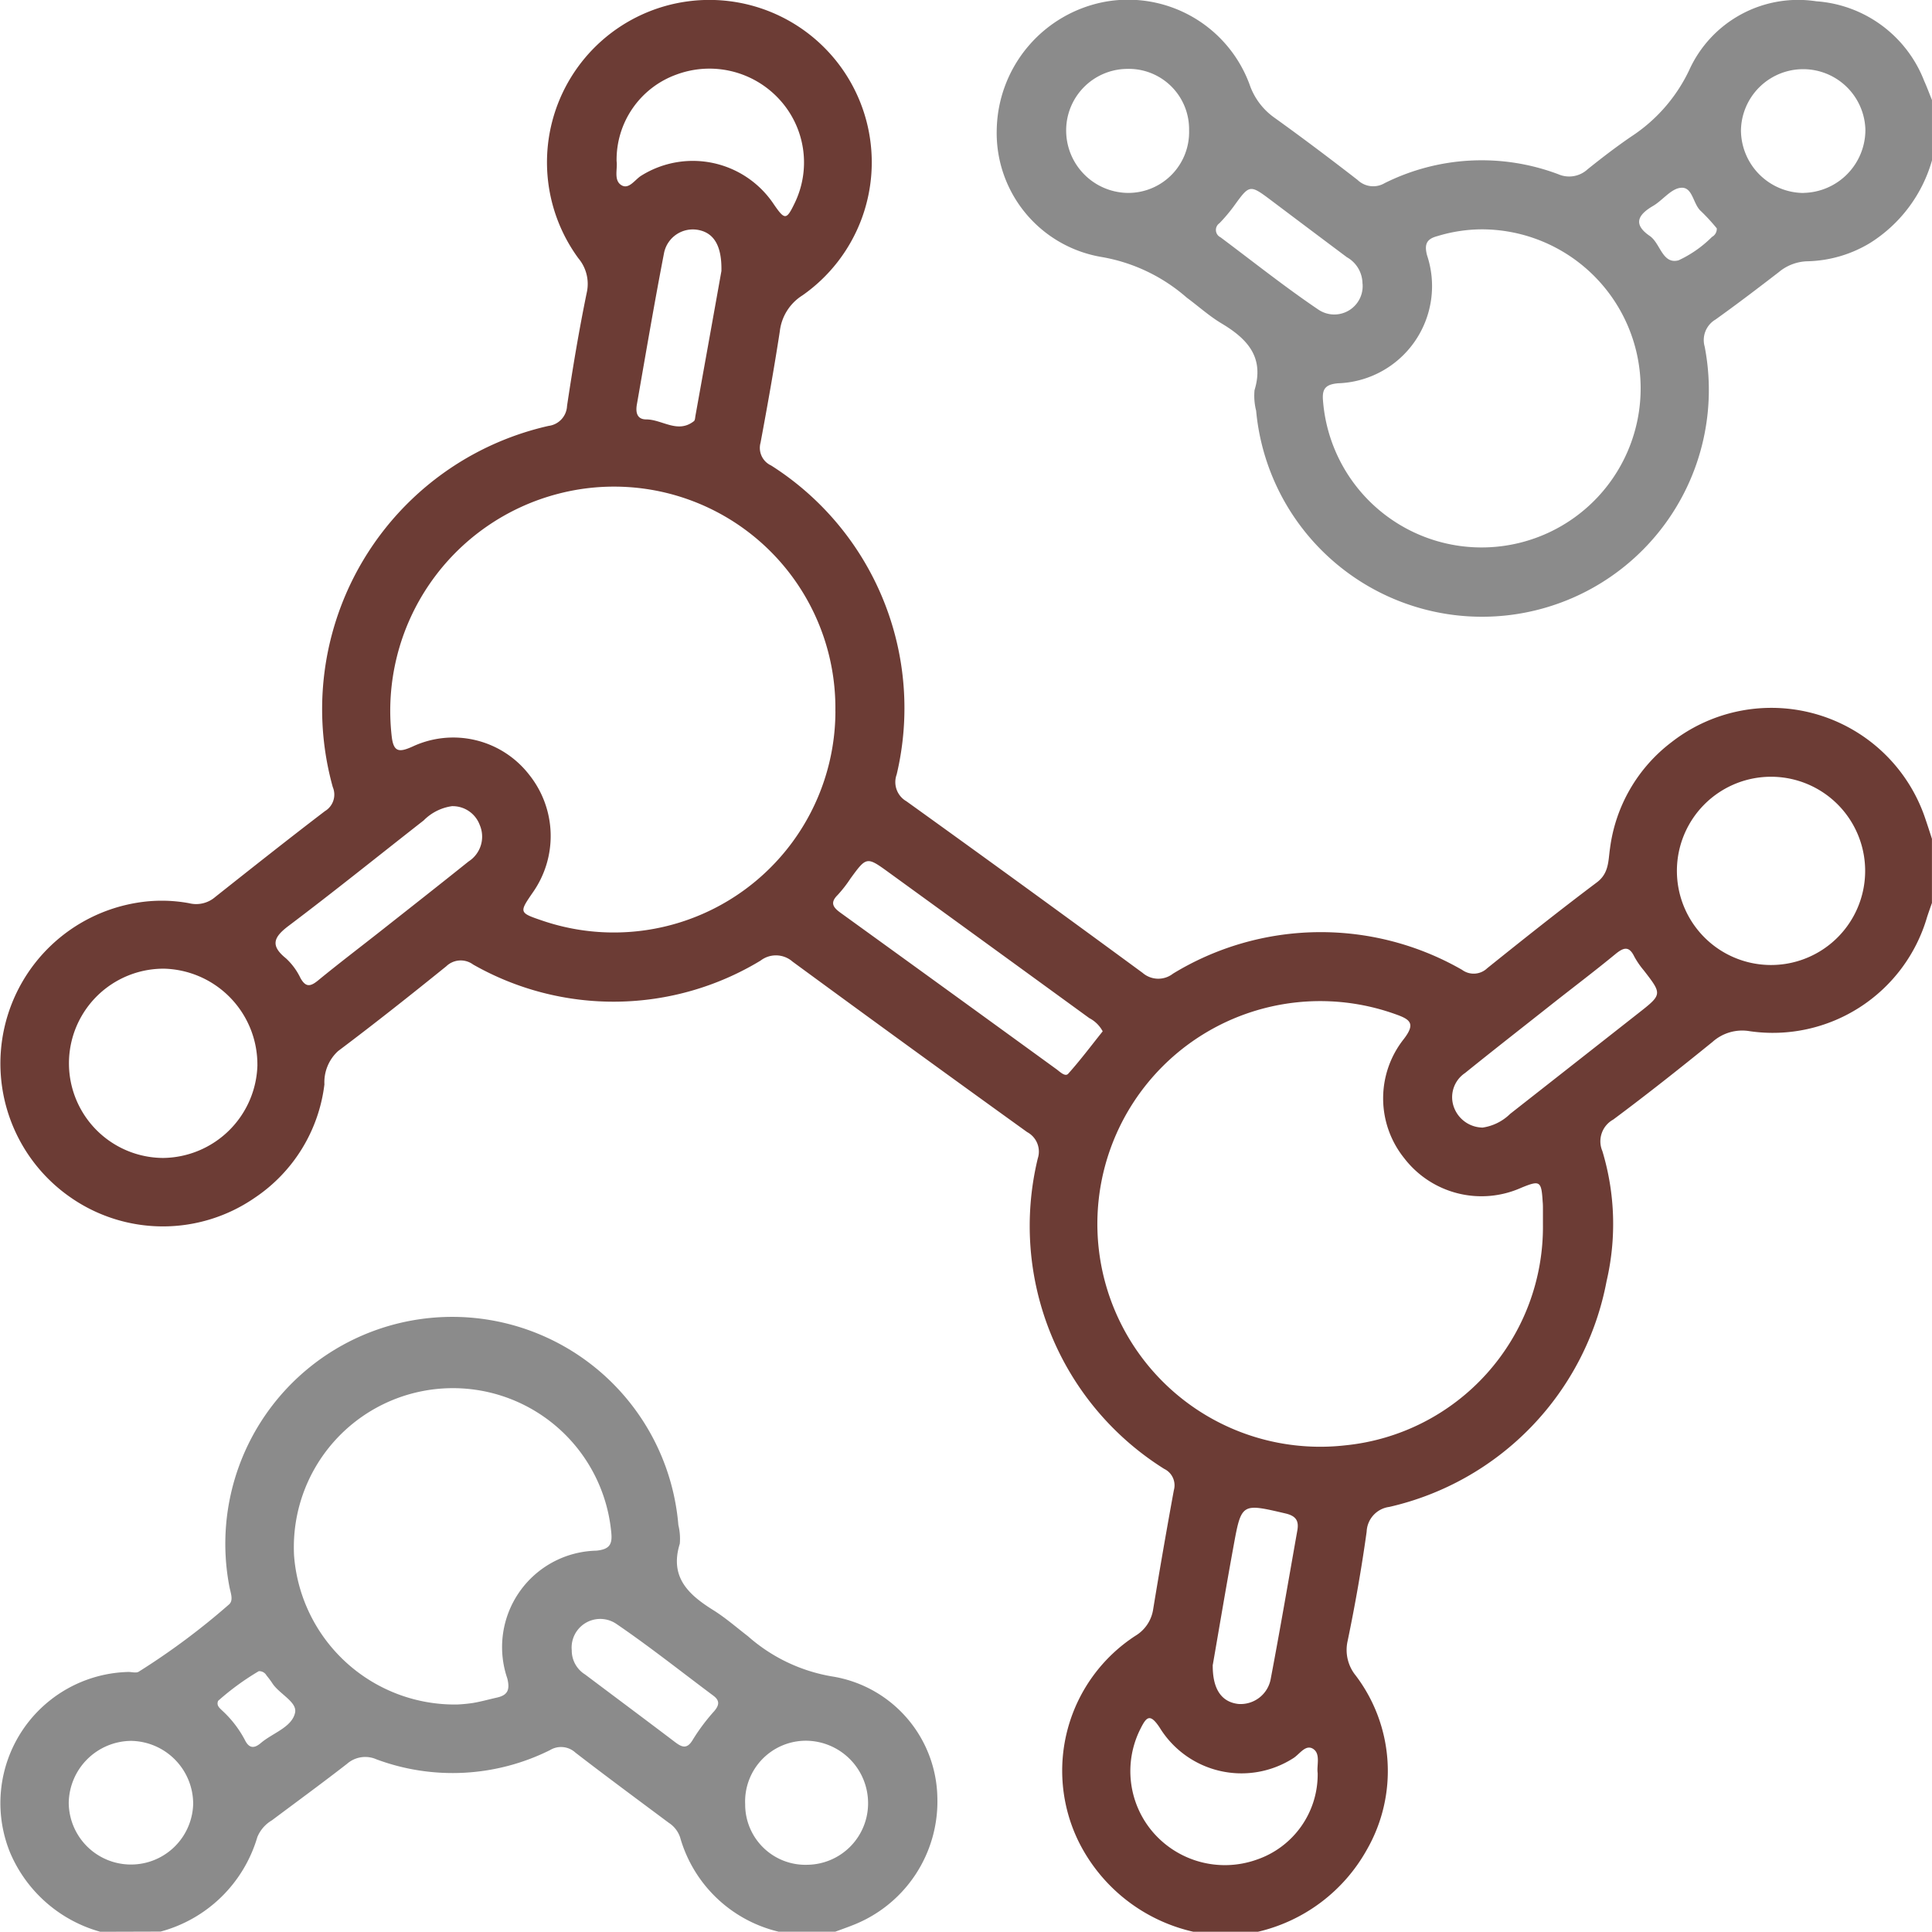
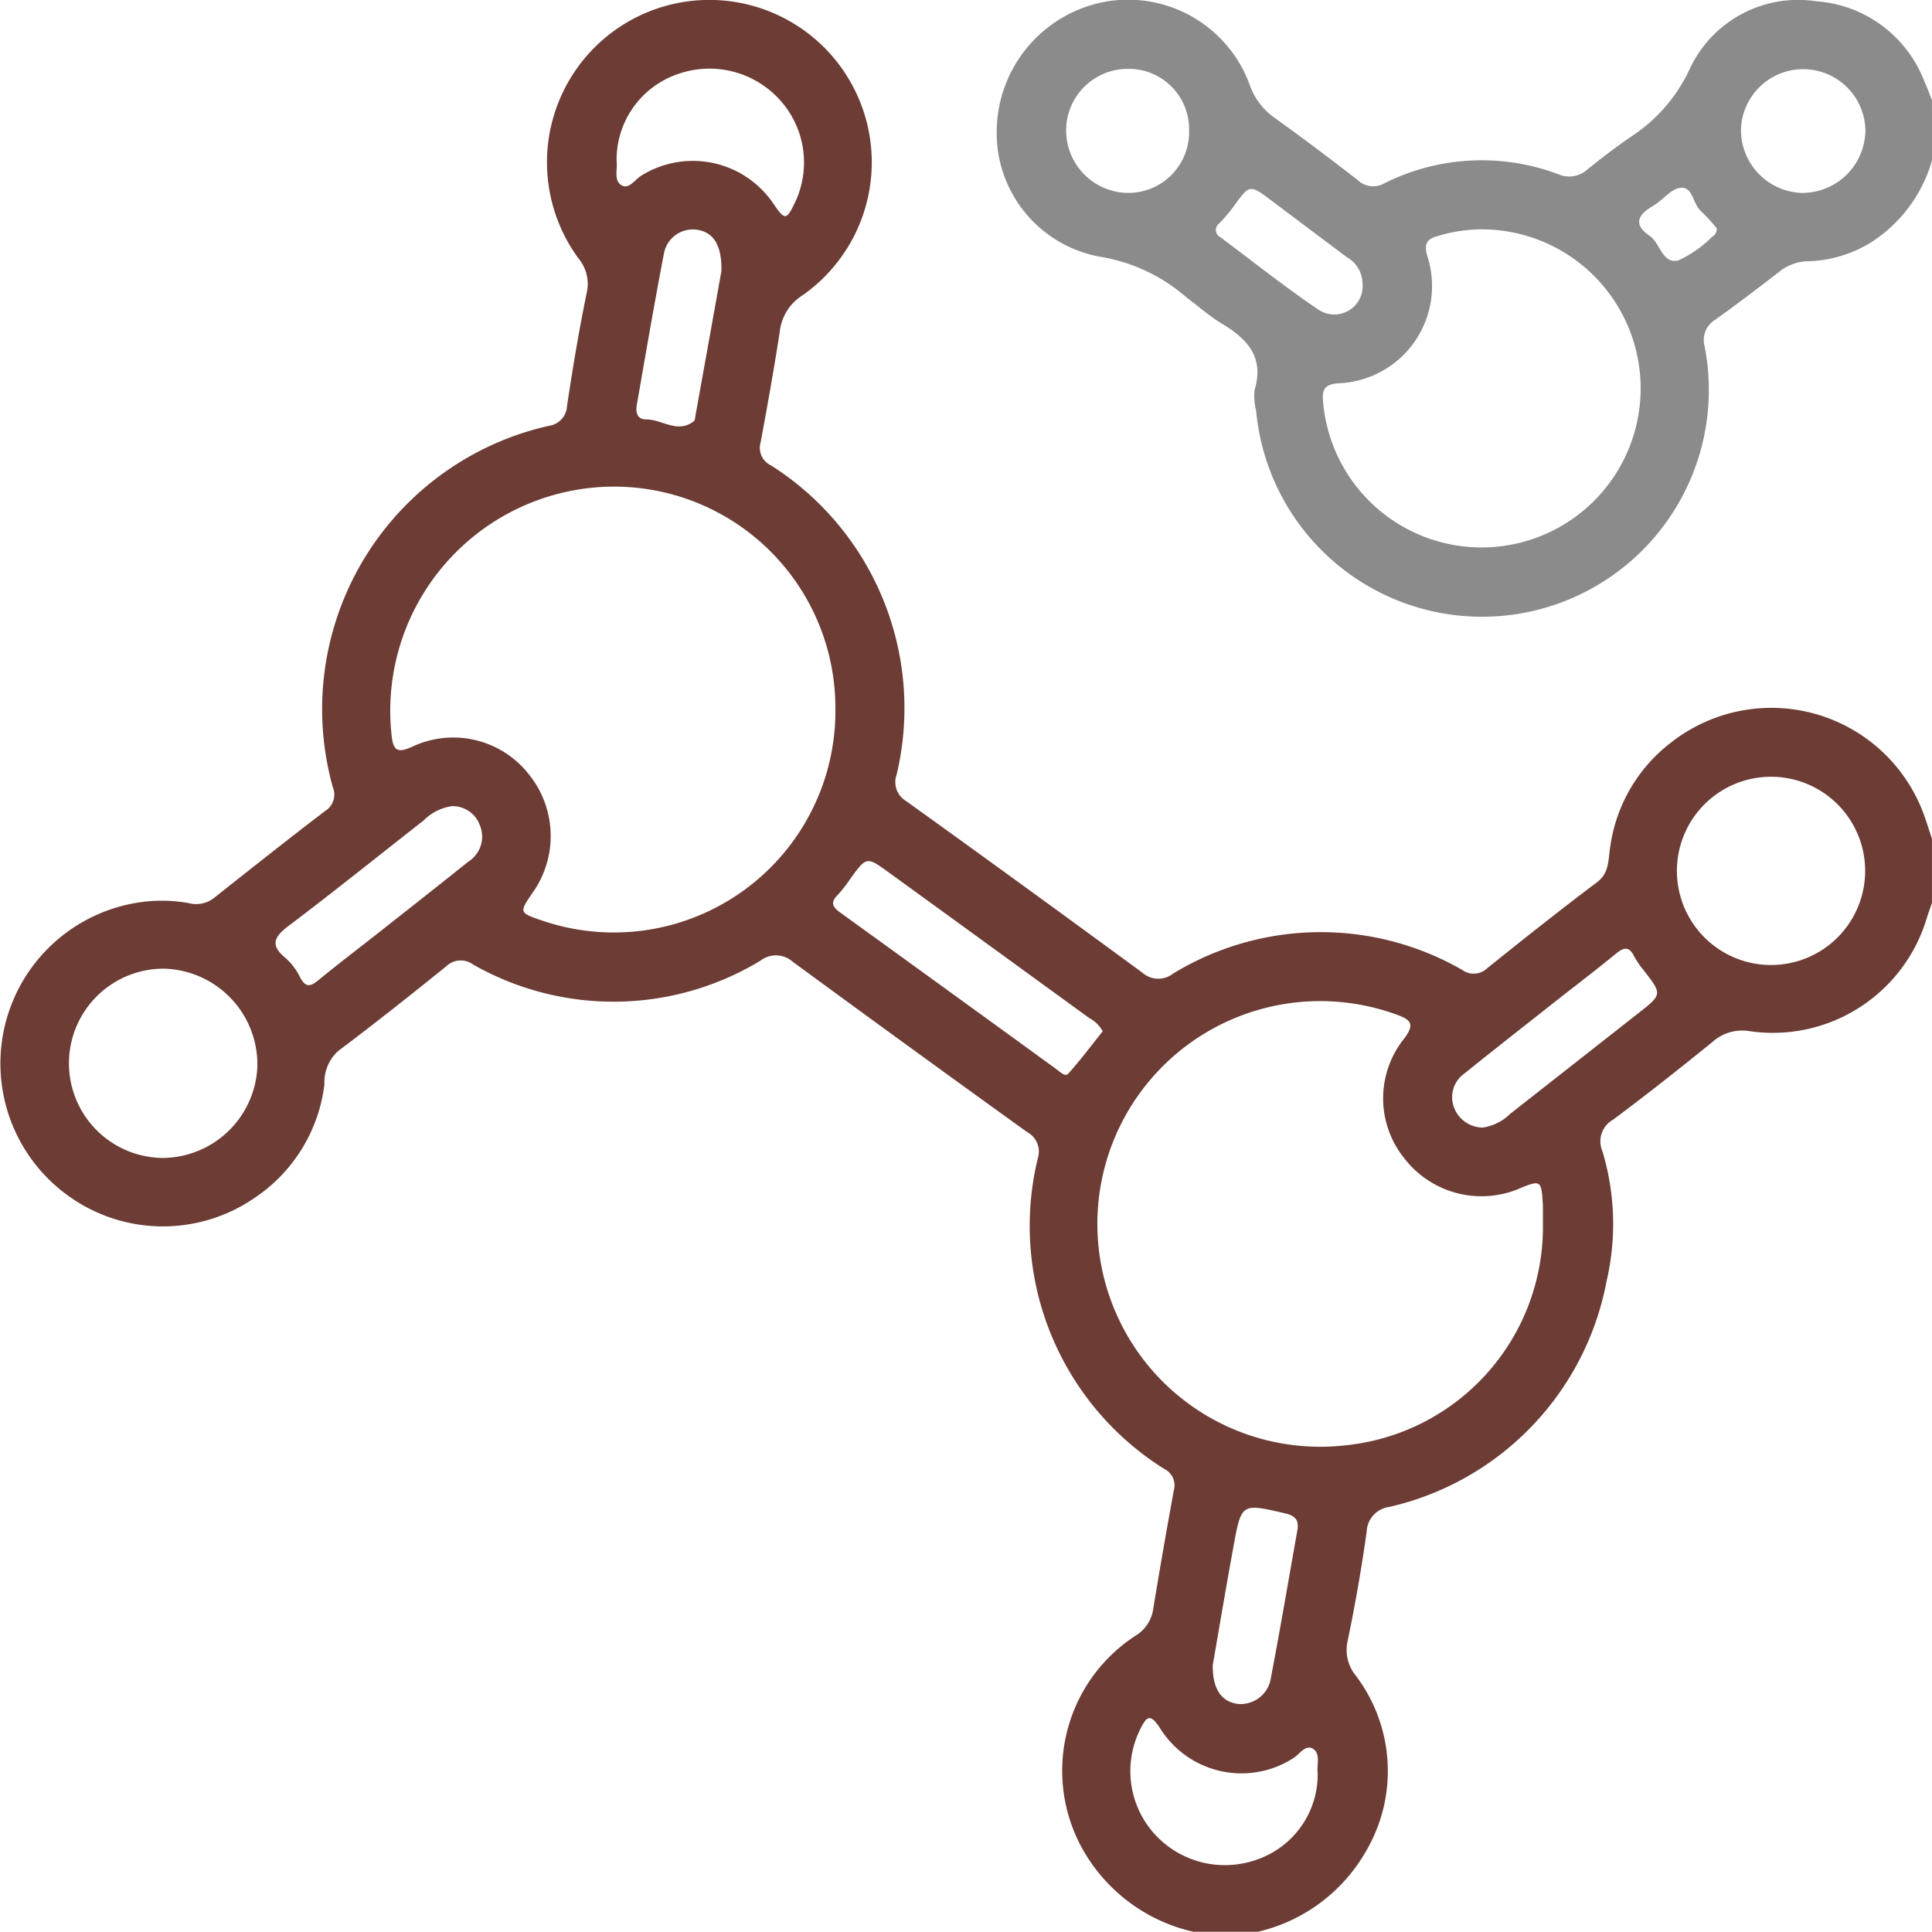
<svg xmlns="http://www.w3.org/2000/svg" id="Grupo_1549" data-name="Grupo 1549" width="74.228" height="74.219" viewBox="0 0 74.228 74.219">
  <defs>
    <clipPath id="clip-path">
      <rect id="Rectángulo_669" data-name="Rectángulo 669" width="74.228" height="74.219" fill="none" />
    </clipPath>
  </defs>
  <g id="Grupo_1548" data-name="Grupo 1548" clip-path="url(#clip-path)">
    <path id="Trazado_979" data-name="Trazado 979" d="M45.9,74.273a6.524,6.524,0,0,1-4.407-3.461A6.184,6.184,0,0,1,43.675,62.9a1.435,1.435,0,0,0,.682-1.03q.375-2.283.792-4.558a.7.7,0,0,0-.372-.824,11.013,11.013,0,0,1-4.856-11.923.85.85,0,0,0-.407-1.015Q34.991,40.294,30.5,37a.968.968,0,0,0-1.228-.04,10.9,10.9,0,0,1-11.045.151.8.8,0,0,0-1.029.066c-1.37,1.107-2.749,2.2-4.158,3.259a1.623,1.623,0,0,0-.526,1.281,6.129,6.129,0,0,1-2.685,4.362,6.21,6.21,0,0,1-7.072-.023A6.258,6.258,0,0,1,5.3,34.74a5.8,5.8,0,0,1,2.018.016,1.116,1.116,0,0,0,1-.239c1.4-1.109,2.8-2.218,4.217-3.3a.741.741,0,0,0,.3-.925,11.157,11.157,0,0,1,8.292-13.875.809.809,0,0,0,.709-.77c.218-1.453.459-2.9.756-4.344a1.531,1.531,0,0,0-.32-1.325A6.239,6.239,0,1,1,30.884,11.4a1.884,1.884,0,0,0-.874,1.387c-.22,1.429-.474,2.853-.739,4.274a.743.743,0,0,0,.406.877A11.042,11.042,0,0,1,34.5,29.811a.849.849,0,0,0,.375,1.028q4.555,3.273,9.076,6.594a.919.919,0,0,0,1.166.029,10.9,10.9,0,0,1,11.107-.146.752.752,0,0,0,.967-.064c1.392-1.118,2.79-2.229,4.215-3.3.468-.353.431-.836.5-1.295a6.1,6.1,0,0,1,2.365-4.089,6.238,6.238,0,0,1,9.757,2.96c.086.251.166.5.248.755v2.462c-.063.182-.129.363-.188.546a6.174,6.174,0,0,1-6.805,4.383,1.71,1.71,0,0,0-1.437.41c-1.254,1.017-2.52,2.02-3.815,2.984a.954.954,0,0,0-.418,1.209,9.675,9.675,0,0,1,.162,5,10.983,10.983,0,0,1-8.347,8.673,1,1,0,0,0-.871.952c-.195,1.406-.442,2.807-.731,4.2a1.556,1.556,0,0,0,.311,1.326,6.074,6.074,0,0,1,.432,6.685,6.473,6.473,0,0,1-4.211,3.165ZM59.33,47.093c0-.193,0-.386,0-.579,0-.1,0-.193-.01-.289-.05-.8-.1-.834-.832-.533A3.742,3.742,0,0,1,54,44.551a3.667,3.667,0,0,1-.024-4.566c.465-.6.272-.76-.309-.964a8.561,8.561,0,1,0-1.937,16.564,8.435,8.435,0,0,0,7.6-8.492M32.145,27.387a8.505,8.505,0,0,0-10.61-8.372A8.615,8.615,0,0,0,15.1,28.349c.07.611.292.614.792.392a3.692,3.692,0,0,1,4.491,1.081,3.768,3.768,0,0,1,.139,4.519c-.535.779-.535.779.391,1.093a8.513,8.513,0,0,0,11.234-8.047m39.562,6.051a3.616,3.616,0,1,0-7.231.151,3.616,3.616,0,1,0,7.231-.151M9.939,40.971a3.683,3.683,0,0,0-3.577-3.7,3.636,3.636,0,0,0-.053,7.272,3.666,3.666,0,0,0,3.631-3.569m32.477-1.294a1.219,1.219,0,0,0-.516-.51q-3.83-2.787-7.664-5.568c-.89-.647-.887-.65-1.514.209a4.9,4.9,0,0,1-.488.627c-.3.295-.183.473.1.679q4.162,3.007,8.316,6.025c.133.1.326.292.44.165.462-.515.878-1.071,1.323-1.627M23.74,6.249c.043.28-.116.716.167.908.3.207.535-.207.786-.357a3.738,3.738,0,0,1,5.1,1.122c.412.594.475.588.793-.073A3.577,3.577,0,0,0,30,3.879a3.645,3.645,0,0,0-3.972-.956A3.478,3.478,0,0,0,23.74,6.249M50.674,68.165c-.039-.281.116-.717-.16-.91-.3-.21-.535.206-.785.355A3.689,3.689,0,0,1,44.6,66.421c-.371-.556-.507-.4-.737.062a3.6,3.6,0,0,0,.5,3.983,3.648,3.648,0,0,0,3.95,1.043,3.458,3.458,0,0,0,2.362-3.344M17.439,31.024a1.9,1.9,0,0,0-1.11.55c-1.729,1.352-3.438,2.73-5.19,4.051-.578.436-.715.755-.1,1.251a2.492,2.492,0,0,1,.554.753c.2.359.377.337.67.1.8-.657,1.628-1.285,2.442-1.927,1.117-.881,2.237-1.76,3.347-2.65a1.133,1.133,0,0,0,.428-1.406,1.107,1.107,0,0,0-1.039-.719m39.55,12.352a1.9,1.9,0,0,0,1.08-.53q2.447-1.919,4.891-3.841c.958-.75.959-.745.245-1.669a3.212,3.212,0,0,1-.368-.535c-.2-.413-.408-.351-.717-.1-.781.643-1.589,1.254-2.385,1.881-1.136.9-2.275,1.786-3.4,2.695a1.117,1.117,0,0,0-.414,1.347,1.189,1.189,0,0,0,1.068.748M27.767,10.456c.019-.982-.305-1.456-.886-1.567a1.128,1.128,0,0,0-1.315.869c-.376,1.94-.706,3.888-1.047,5.835-.05.283-.011.575.358.575.614,0,1.209.559,1.834.066.045-.036.045-.134.058-.205.349-1.944.7-3.889,1-5.574M46.644,64.012c-.013.961.354,1.438.986,1.509a1.176,1.176,0,0,0,1.245-.982c.359-1.891.683-3.789,1.019-5.684.064-.362-.043-.557-.453-.653-1.688-.394-1.695-.412-2,1.266-.29,1.585-.556,3.175-.794,4.545" transform="translate(-0.05 -0.054)" fill="#6c3c35" />
    <path id="Trazado_980" data-name="Trazado 980" d="M233.893,6.161a5.531,5.531,0,0,1-2.374,3.171,4.859,4.859,0,0,1-2.4.706,1.784,1.784,0,0,0-1.111.417c-.8.617-1.609,1.233-2.433,1.822a.916.916,0,0,0-.416,1.04,8.715,8.715,0,1,1-17.233,2.463,2.356,2.356,0,0,1-.062-.788c.387-1.271-.279-1.975-1.267-2.566-.474-.283-.89-.661-1.337-.991a6.676,6.676,0,0,0-3.3-1.566,4.83,4.83,0,0,1-4-4.9,5.093,5.093,0,0,1,4.154-4.9,4.977,4.977,0,0,1,5.558,3.171,2.585,2.585,0,0,0,.967,1.289c1.077.774,2.138,1.573,3.186,2.386a.864.864,0,0,0,1.039.121,8.352,8.352,0,0,1,6.671-.342,1.044,1.044,0,0,0,1.128-.192c.546-.438,1.1-.863,1.679-1.259A6.235,6.235,0,0,0,224.562,2.7,4.593,4.593,0,0,1,229.444.049a4.808,4.808,0,0,1,4.148,3.059c.109.241.2.49.3.736ZM216.6,8.811a5.909,5.909,0,0,0-1.708.26c-.408.108-.513.3-.4.736a3.736,3.736,0,0,1-3.422,4.919c-.489.044-.616.224-.574.676a6.111,6.111,0,1,0,6.1-6.591m12.358-1.4a2.424,2.424,0,0,0,2.38-2.422,2.391,2.391,0,0,0-4.781.025,2.422,2.422,0,0,0,2.4,2.4M205.35,5a2.317,2.317,0,0,0-2.395-2.353,2.363,2.363,0,0,0-2.328,2.365,2.4,2.4,0,0,0,2.38,2.4A2.337,2.337,0,0,0,205.35,5m6.662,5.9a1.172,1.172,0,0,0-.6-1.018q-1.443-1.08-2.883-2.165c-.853-.64-.849-.637-1.456.2a6.294,6.294,0,0,1-.557.66.313.313,0,0,0,.042.54c1.251.935,2.475,1.911,3.768,2.784a1.09,1.09,0,0,0,1.689-1M225.62,8.769a7.287,7.287,0,0,0-.6-.653c-.318-.275-.314-.957-.789-.9-.375.043-.692.486-1.062.7-.586.344-.763.708-.12,1.149.412.283.483,1.1,1.105.937a4.461,4.461,0,0,0,1.286-.9.352.352,0,0,0,.184-.333" transform="translate(-159.665 0)" fill="#8b8b8b" />
-     <path id="Trazado_981" data-name="Trazado 981" d="M3.853,285.181a5.308,5.308,0,0,1-3.468-3.048A5.04,5.04,0,0,1,4.9,275.2c.144-.01.322.054.428-.01a27.231,27.231,0,0,0,3.469-2.583c.188-.16.058-.457.015-.694a8.718,8.718,0,1,1,17.251-2.357,2.185,2.185,0,0,1,.055.716c-.4,1.285.333,1.957,1.29,2.554.468.293.889.662,1.328,1a6.513,6.513,0,0,0,3.3,1.556A4.8,4.8,0,0,1,36.013,280a5.1,5.1,0,0,1-3.247,4.927c-.223.089-.451.168-.676.252H29.918a5.178,5.178,0,0,1-3.789-3.629,1.071,1.071,0,0,0-.434-.555c-1.2-.895-2.4-1.781-3.584-2.694a.816.816,0,0,0-.978-.1,8.389,8.389,0,0,1-6.667.356,1.062,1.062,0,0,0-1.131.17c-.951.74-1.925,1.451-2.89,2.174a1.332,1.332,0,0,0-.559.645,5.307,5.307,0,0,1-3.716,3.628Zm13.722-8.732a5.89,5.89,0,0,0,.6-.059c.308-.052.611-.138.916-.206.418-.094.507-.3.4-.736a3.706,3.706,0,0,1,3.424-4.909c.486-.051.616-.225.572-.679a6.111,6.111,0,0,0-12.189.869,6.19,6.19,0,0,0,6.282,5.72M7.422,280.267a2.423,2.423,0,0,0-2.376-2.42,2.418,2.418,0,0,0-2.405,2.394,2.391,2.391,0,0,0,4.781.026m21.208,0a2.316,2.316,0,0,0,2.406,2.34,2.362,2.362,0,0,0,2.316-2.377,2.4,2.4,0,0,0-2.393-2.389,2.336,2.336,0,0,0-2.33,2.425m-6.662-5.894a1.082,1.082,0,0,0,.512.924c1.153.867,2.31,1.728,3.459,2.6.277.21.467.27.684-.1a7.546,7.546,0,0,1,.819-1.092c.2-.236.214-.409-.036-.595-1.233-.92-2.439-1.879-3.709-2.746a1.1,1.1,0,0,0-1.729,1.006m-12.024.8a9.982,9.982,0,0,0-1.562,1.139c-.073.173.046.268.147.366a4.164,4.164,0,0,1,.878,1.134c.161.33.357.342.616.121.453-.386,1.186-.6,1.313-1.157.1-.421-.612-.725-.879-1.15a3.205,3.205,0,0,0-.216-.288.322.322,0,0,0-.3-.165" transform="translate(0 -210.962)" fill="#8b8b8b" />
  </g>
</svg>